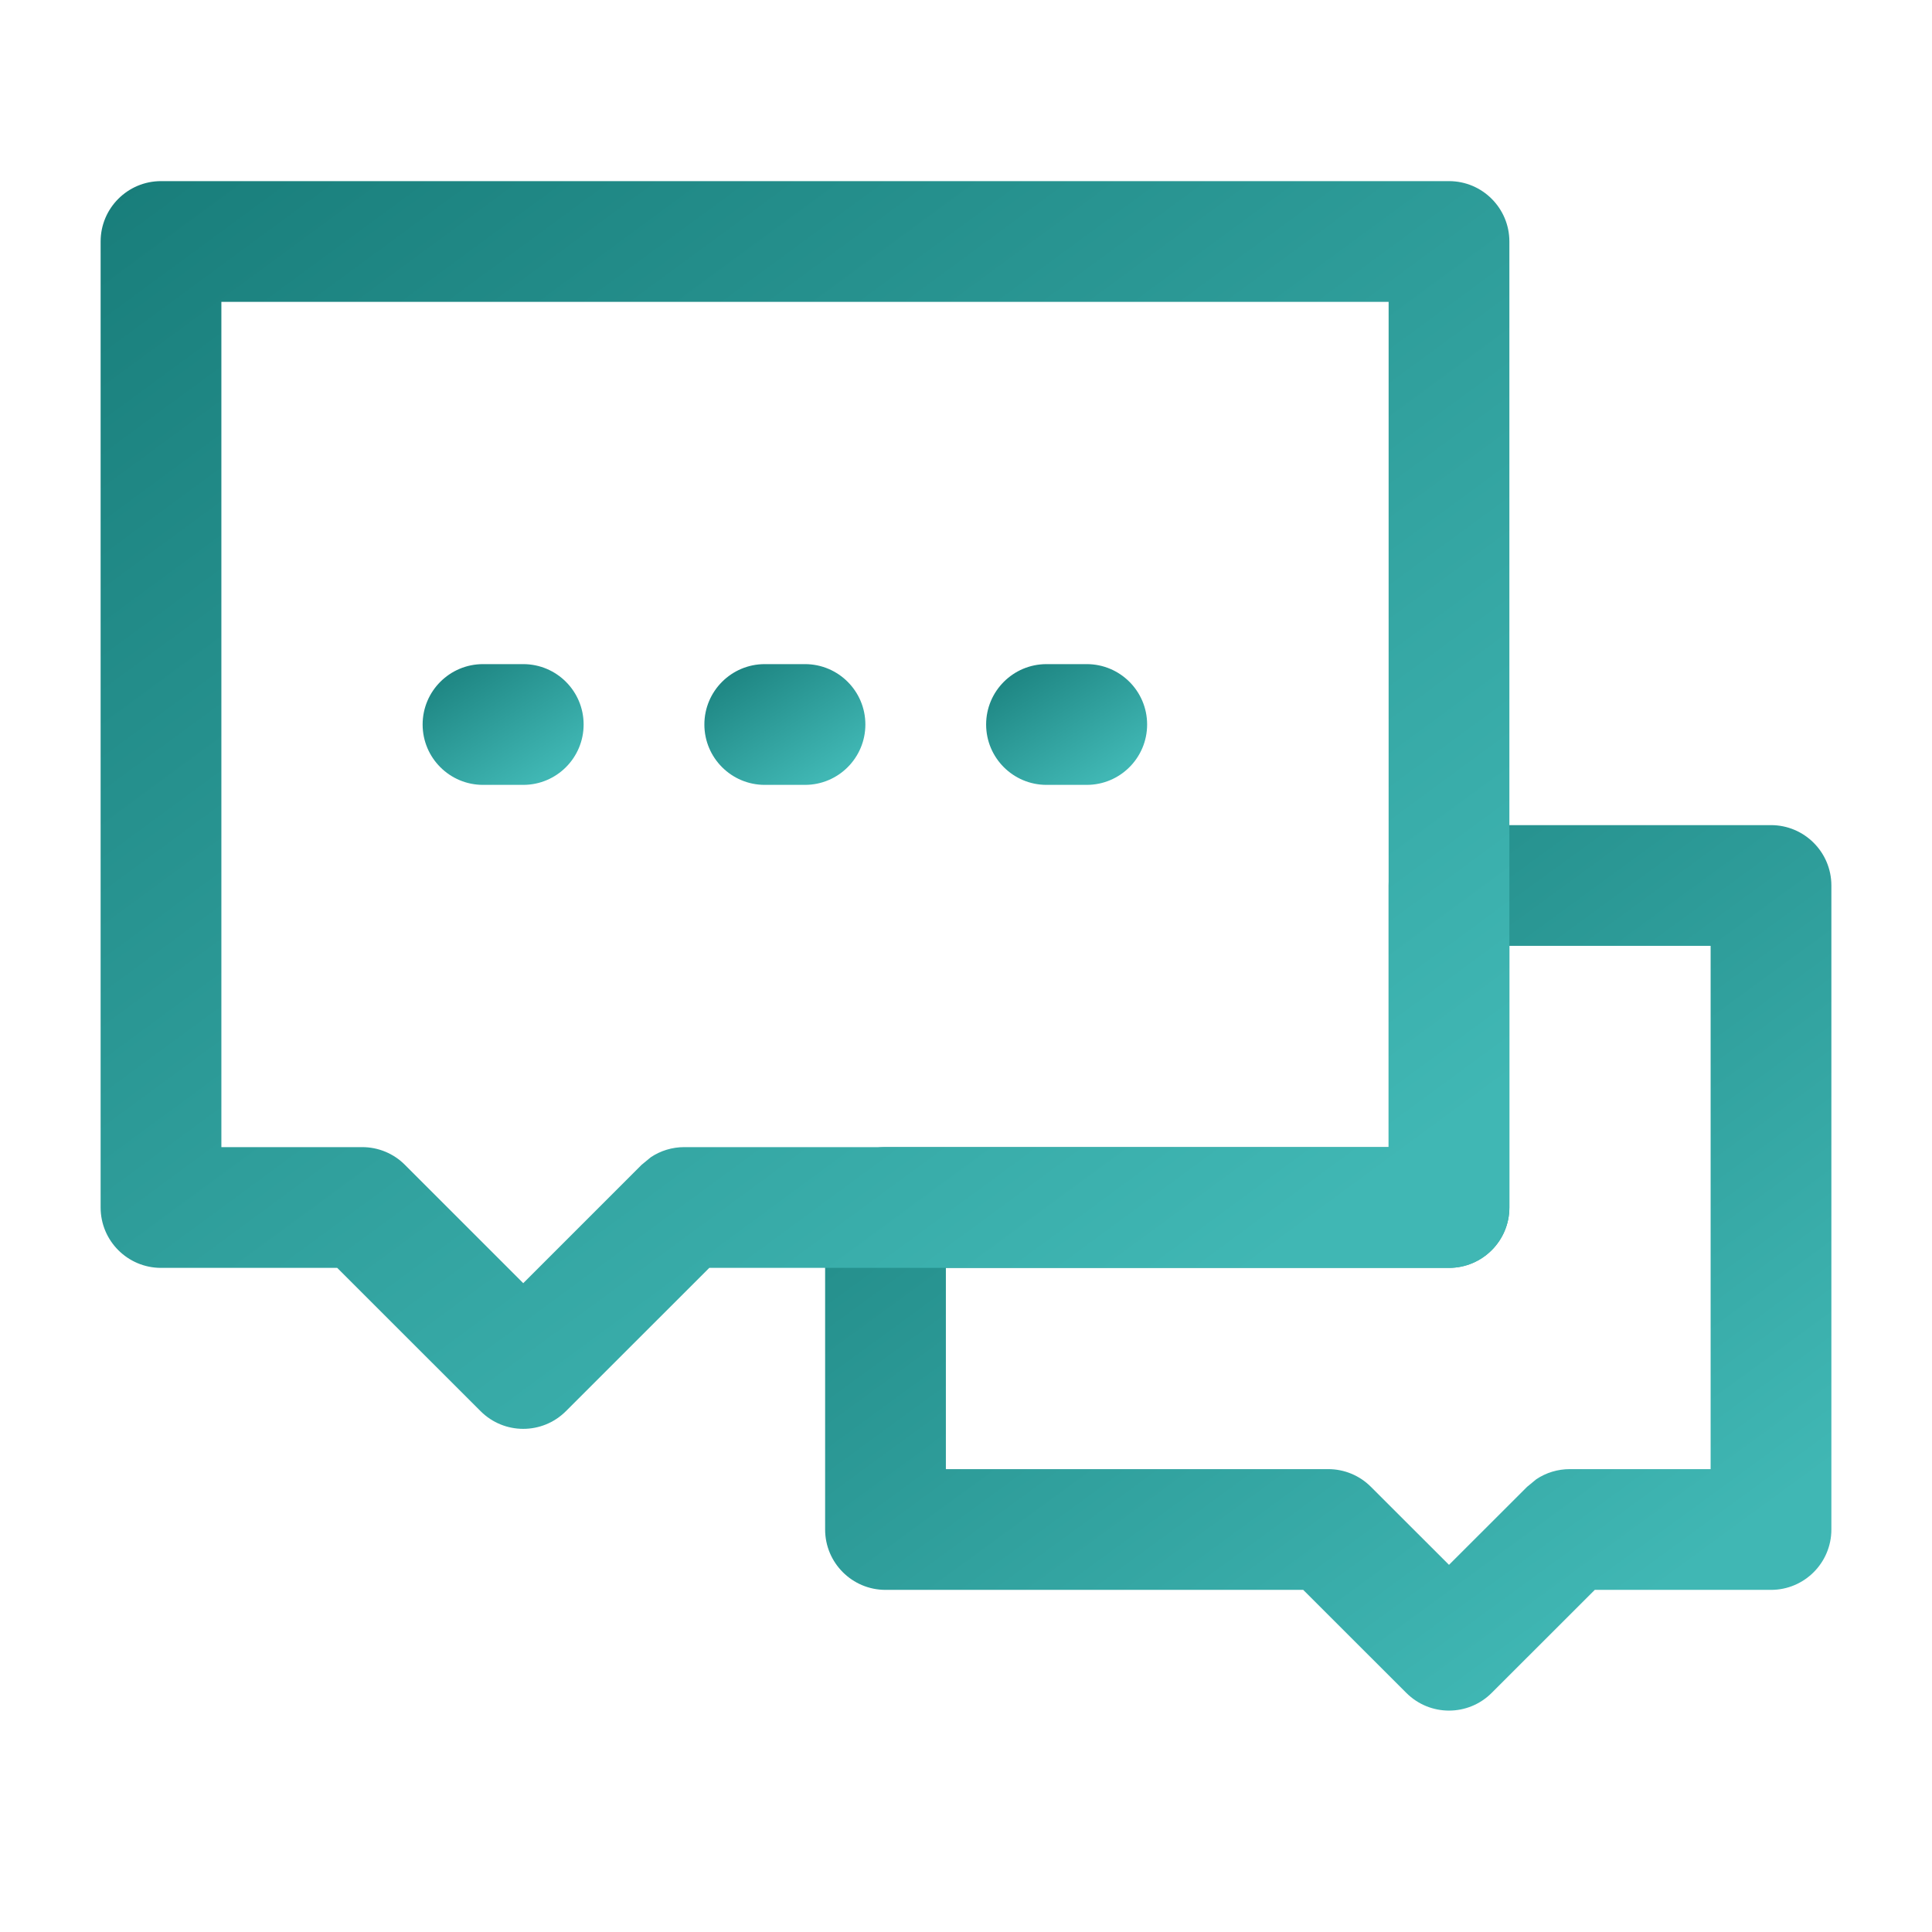
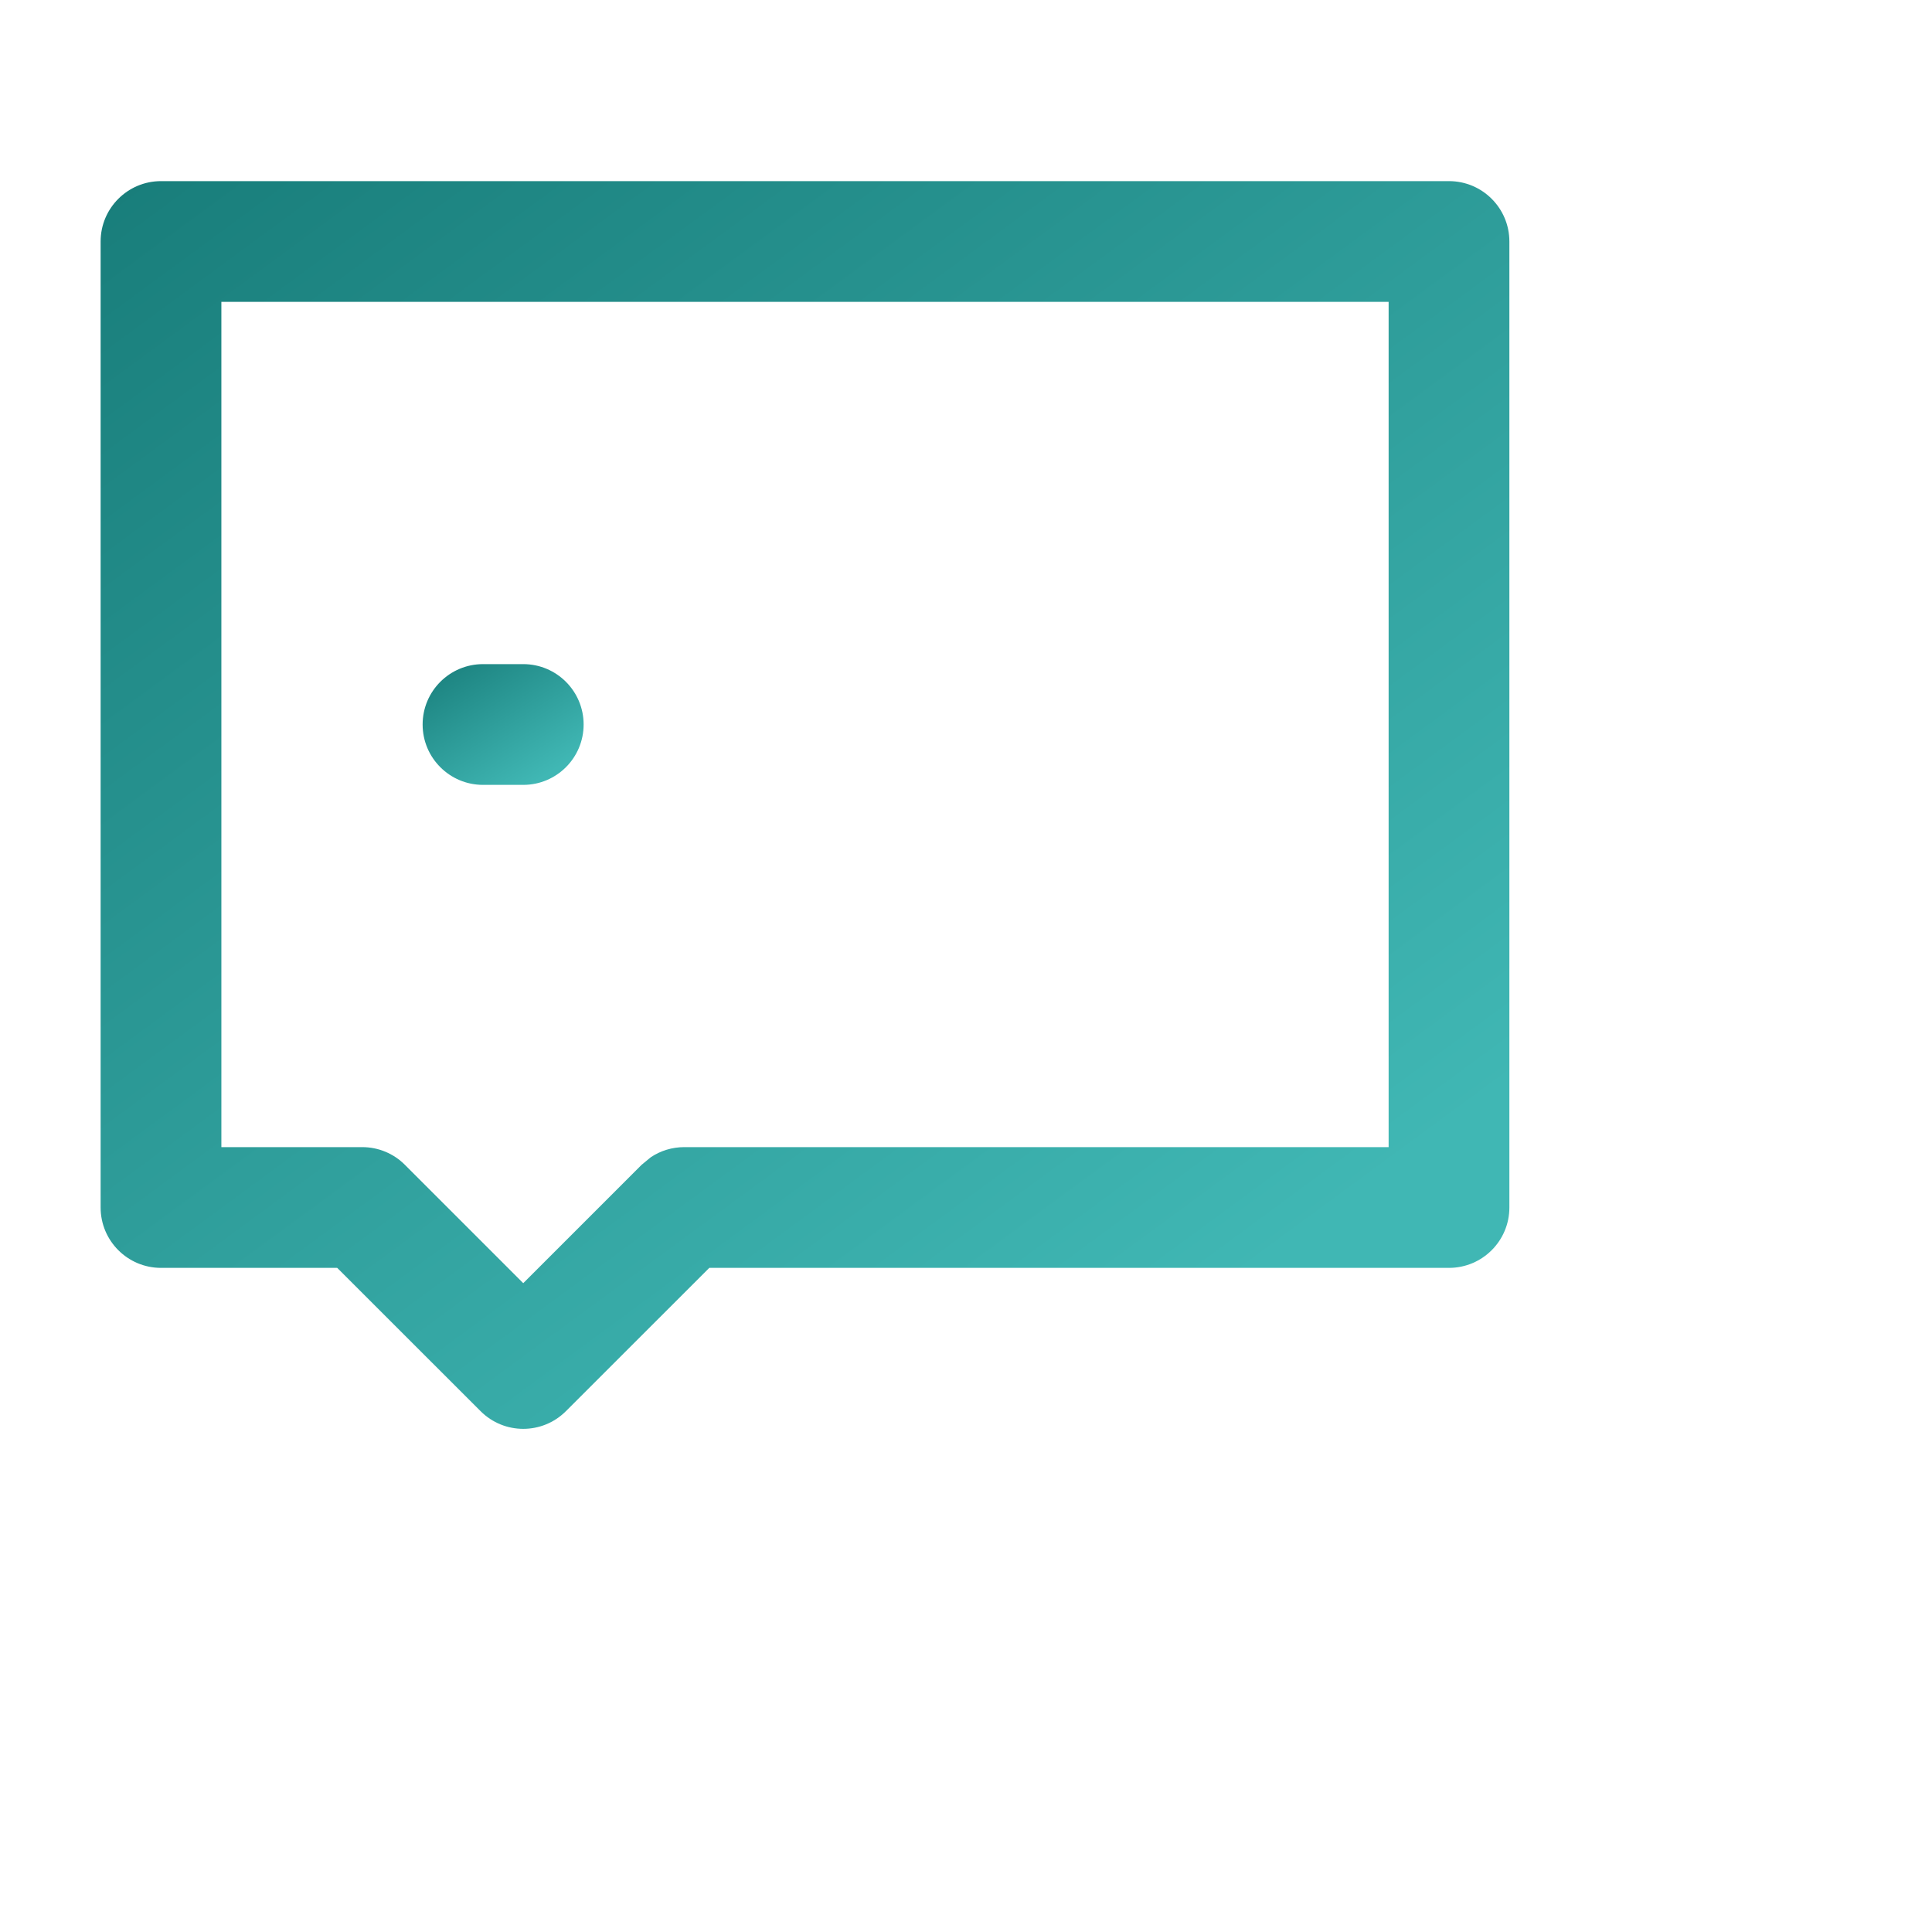
<svg xmlns="http://www.w3.org/2000/svg" width="24" height="24" viewBox="0 0 24 24" fill="none">
-   <path d="M22 10.25C22.414 10.25 22.75 10.586 22.75 11V19C22.75 19.414 22.414 19.75 22 19.75H19.811L18.53 21.03C18.237 21.323 17.763 21.323 17.47 21.03L16.189 19.75H11C10.586 19.75 10.25 19.414 10.25 19V15C10.25 14.586 10.586 14.25 11 14.25H17.25V11C17.25 10.586 17.586 10.25 18 10.25H22ZM18.75 15C18.75 15.414 18.414 15.75 18 15.75H11.75V18.25H16.5C16.699 18.25 16.89 18.329 17.03 18.47L18 19.439L18.97 18.47L19.084 18.376C19.206 18.294 19.351 18.25 19.5 18.25H21.25V11.75H18.75V15Z" fill="url(#paint0_linear_186_875)" />
  <path d="M18 2.25C18.414 2.25 18.75 2.586 18.75 3V15C18.75 15.414 18.414 15.75 18 15.75H8.811L7.03 17.53C6.737 17.823 6.263 17.823 5.97 17.53L4.189 15.75H2C1.586 15.75 1.25 15.414 1.25 15V3C1.25 2.586 1.586 2.25 2 2.25H18ZM2.75 14.25H4.5C4.699 14.25 4.89 14.329 5.03 14.47L6.5 15.94L7.97 14.47L8.084 14.376C8.206 14.294 8.351 14.25 8.5 14.25H17.25V3.75H2.75V14.25Z" fill="url(#paint1_linear_186_875)" />
-   <path d="M10 8.25C10.414 8.25 10.75 8.586 10.75 9C10.75 9.414 10.414 9.75 10 9.75H9.5C9.086 9.75 8.75 9.414 8.75 9C8.75 8.586 9.086 8.25 9.5 8.25H10Z" fill="url(#paint2_linear_186_875)" />
-   <path d="M13.5 8.25C13.914 8.25 14.25 8.586 14.25 9C14.25 9.414 13.914 9.75 13.5 9.75H13C12.586 9.75 12.25 9.414 12.25 9C12.25 8.586 12.586 8.25 13 8.25H13.5Z" fill="url(#paint3_linear_186_875)" />
  <path d="M6.5 8.25C6.914 8.25 7.25 8.586 7.25 9C7.25 9.414 6.914 9.75 6.5 9.75H6C5.586 9.75 5.25 9.414 5.25 9C5.25 8.586 5.586 8.25 6 8.25H6.5Z" fill="url(#paint4_linear_186_875)" />
  <defs>
    <linearGradient id="paint0_linear_186_875" x1="9.423" y1="8.969" x2="18.469" y2="21.351" gradientUnits="userSpaceOnUse">
      <stop stop-color="#147774" />
      <stop offset="1" stop-color="#40B7B4" />
    </linearGradient>
    <linearGradient id="paint1_linear_186_875" x1="0.093" y1="0.444" x2="12.864" y2="17.814" gradientUnits="userSpaceOnUse">
      <stop stop-color="#147774" />
      <stop offset="1" stop-color="#40B7B4" />
    </linearGradient>
    <linearGradient id="paint2_linear_186_875" x1="8.618" y1="8.075" x2="9.78" y2="9.941" gradientUnits="userSpaceOnUse">
      <stop stop-color="#147774" />
      <stop offset="1" stop-color="#40B7B4" />
    </linearGradient>
    <linearGradient id="paint3_linear_186_875" x1="12.118" y1="8.075" x2="13.28" y2="9.941" gradientUnits="userSpaceOnUse">
      <stop stop-color="#147774" />
      <stop offset="1" stop-color="#40B7B4" />
    </linearGradient>
    <linearGradient id="paint4_linear_186_875" x1="5.118" y1="8.075" x2="6.28" y2="9.941" gradientUnits="userSpaceOnUse">
      <stop stop-color="#147774" />
      <stop offset="1" stop-color="#40B7B4" />
    </linearGradient>
  </defs>
</svg>